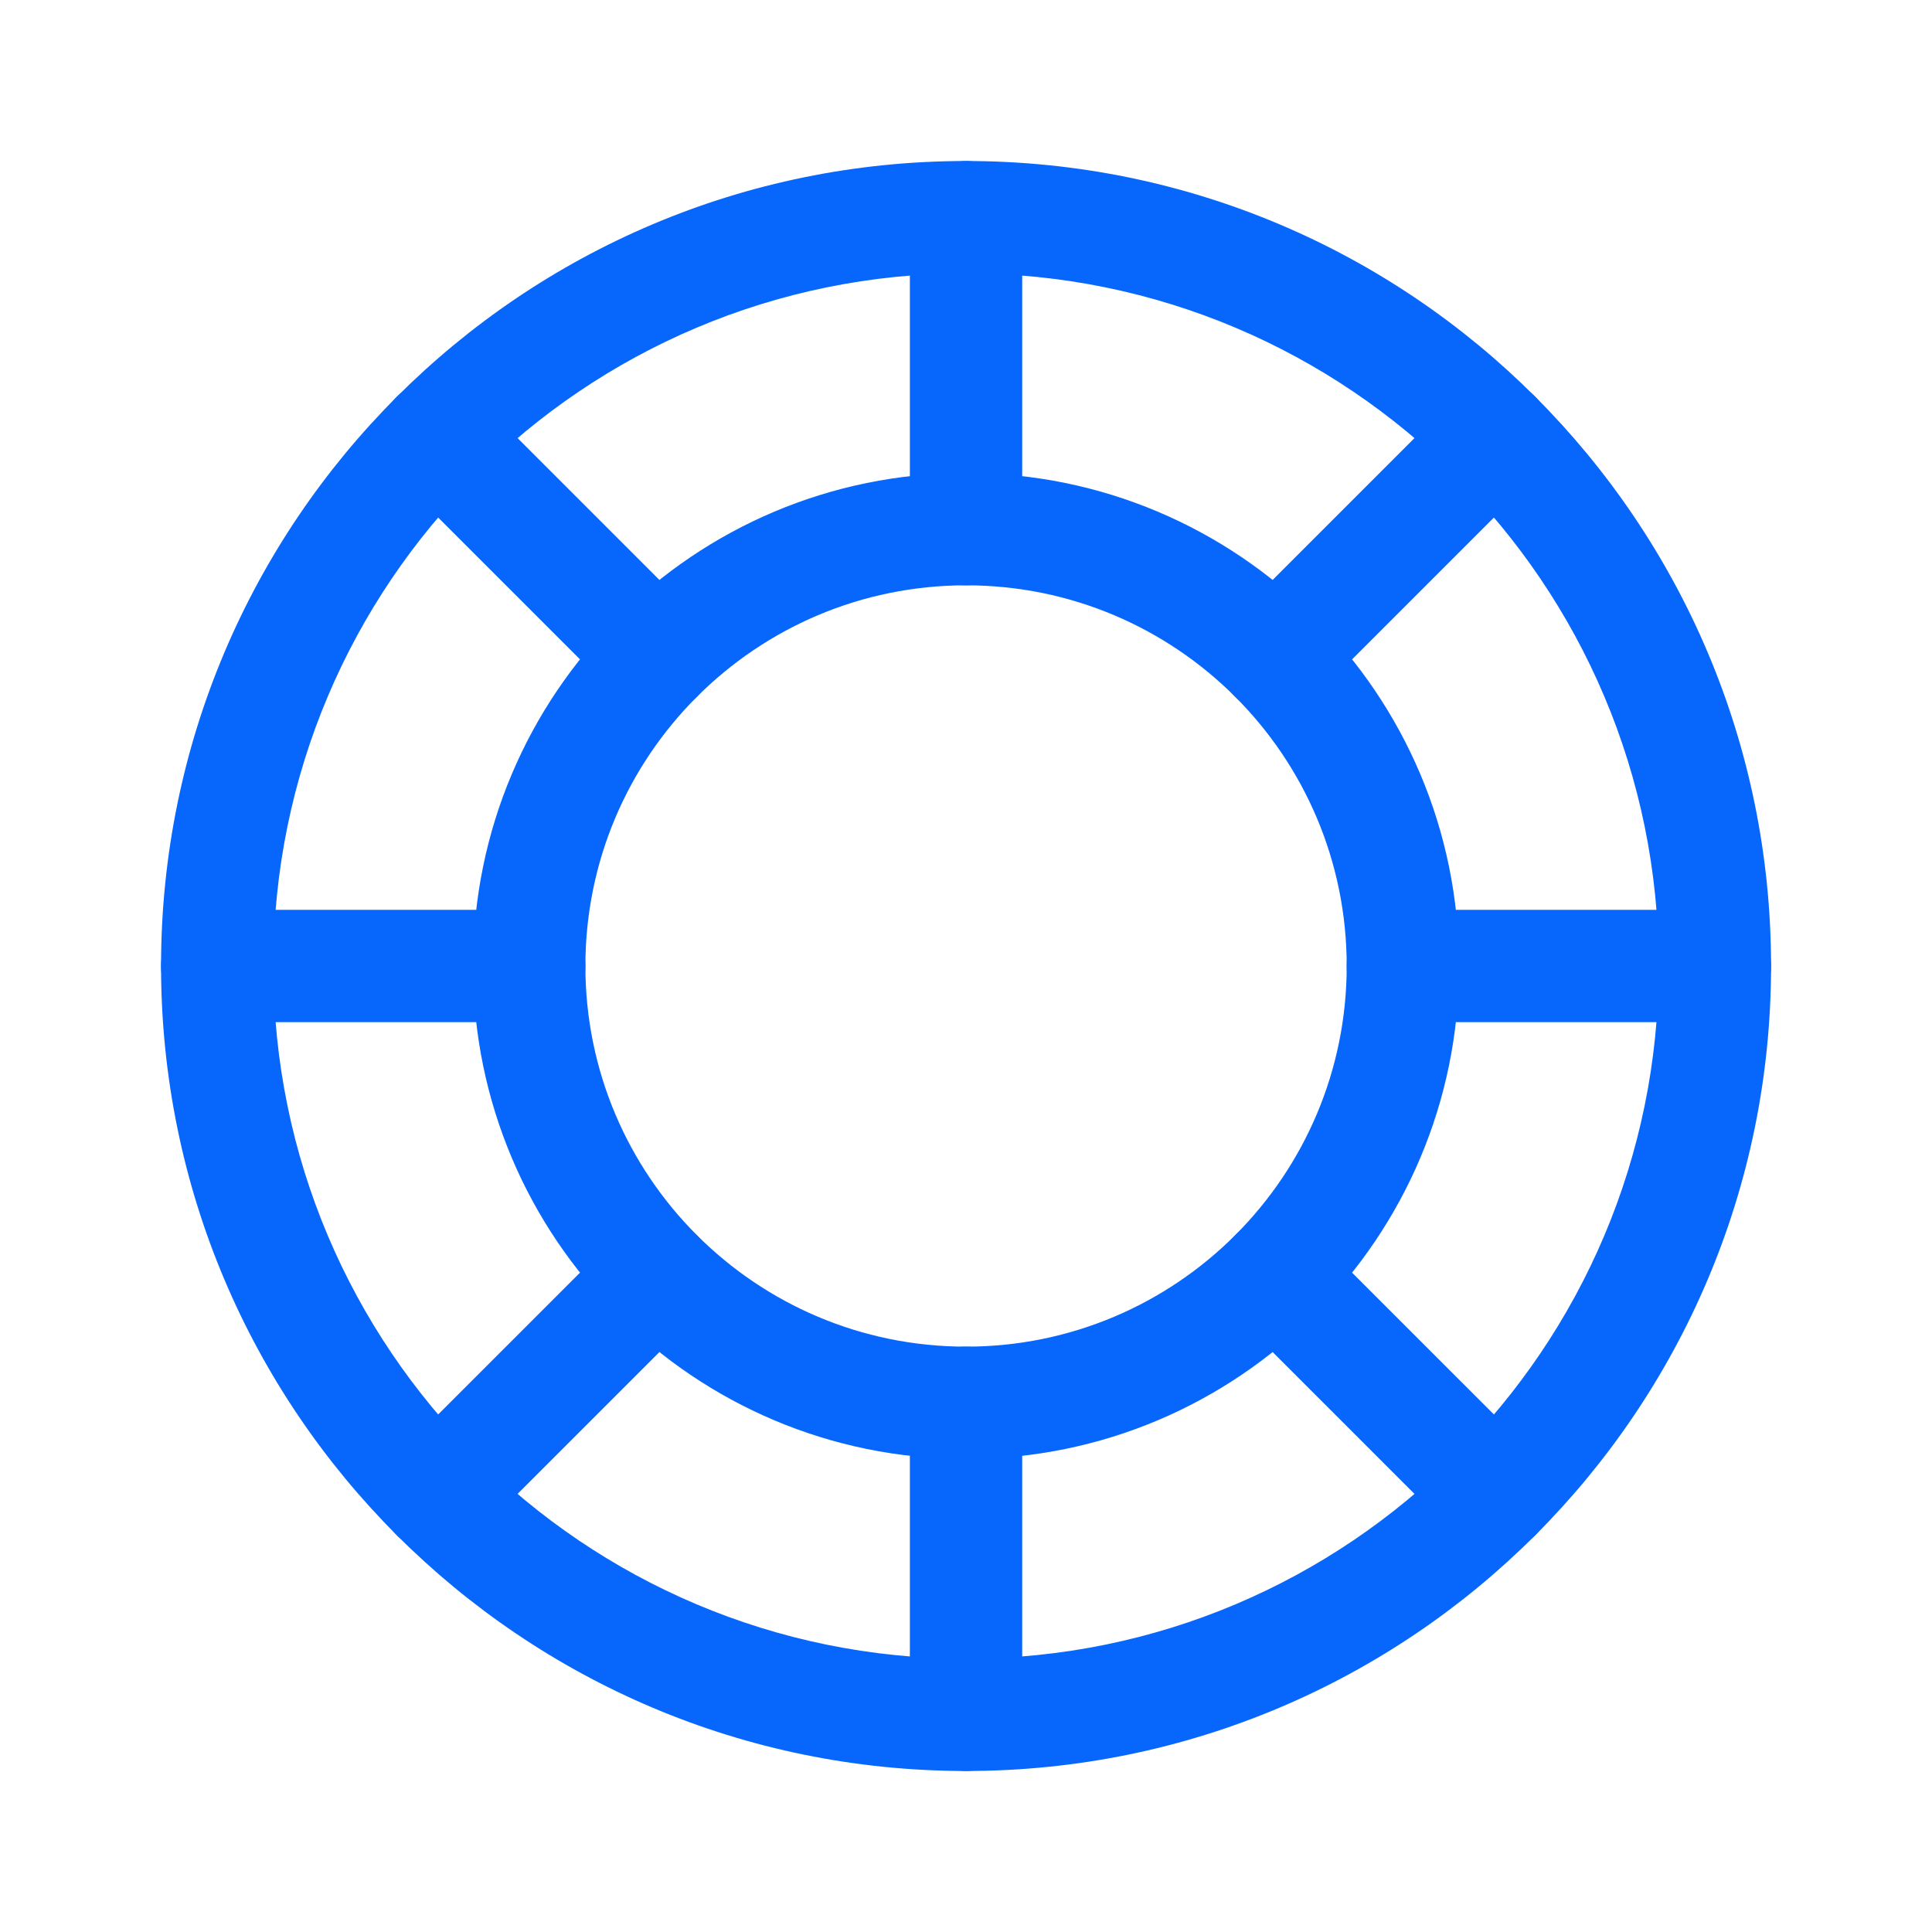
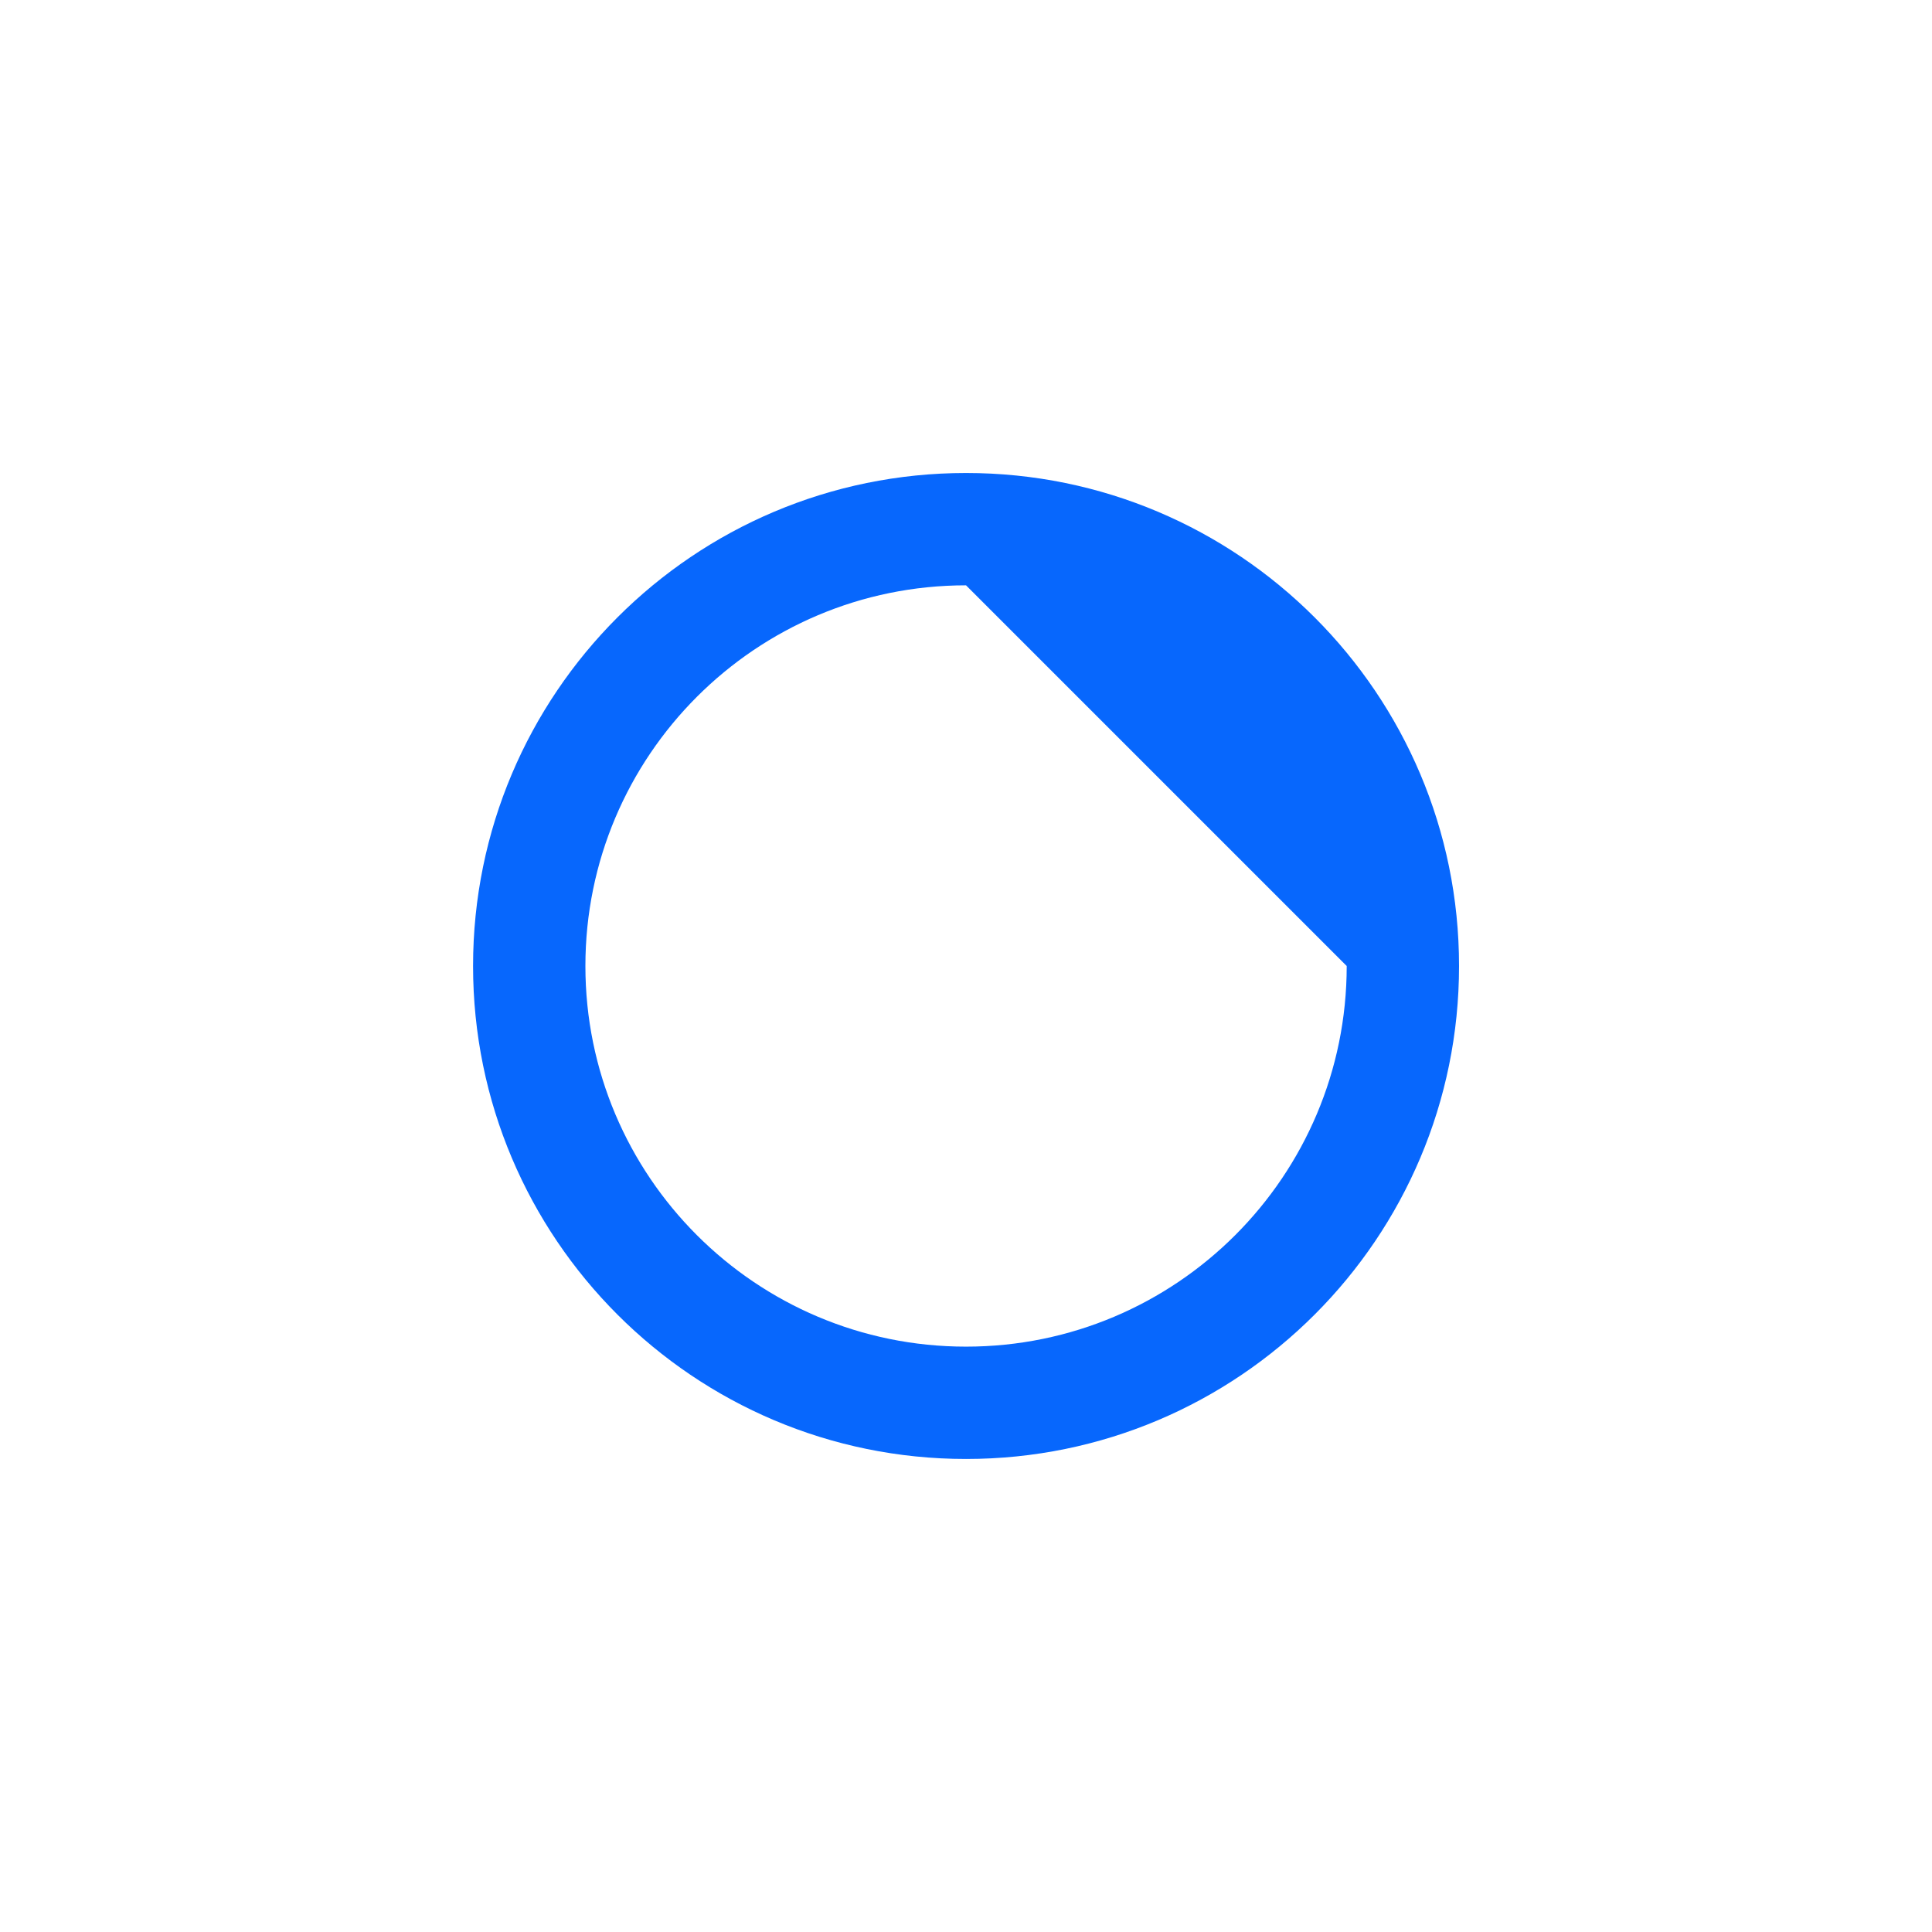
<svg xmlns="http://www.w3.org/2000/svg" width="56" height="56" viewBox="0 0 56 56" fill="none">
  <g id="Casino-icon">
    <g id="Vector">
-       <path fill-rule="evenodd" clip-rule="evenodd" d="M28.001 7.923C16.913 7.923 7.924 16.912 7.924 28C7.924 39.089 16.913 48.078 28.001 48.078C39.09 48.078 48.079 39.089 48.079 28C48.079 16.912 39.09 7.923 28.001 7.923ZM4.668 28C4.668 15.113 15.115 4.667 28.001 4.667C40.888 4.667 51.335 15.113 51.335 28C51.335 40.887 40.888 51.333 28.001 51.333C15.115 51.333 4.668 40.887 4.668 28Z" fill="#0767FD" />
-       <path fill-rule="evenodd" clip-rule="evenodd" d="M28.001 16.966C21.907 16.966 16.968 21.906 16.968 28C16.968 34.093 21.907 39.033 28.001 39.033C34.095 39.033 39.035 34.093 39.035 28C39.035 21.906 34.095 16.966 28.001 16.966ZM13.712 28C13.712 20.108 20.109 13.71 28.001 13.71C35.893 13.71 42.291 20.108 42.291 28C42.291 35.892 35.893 42.289 28.001 42.289C20.109 42.289 13.712 35.892 13.712 28Z" fill="#0767FD" />
-       <path fill-rule="evenodd" clip-rule="evenodd" d="M28.001 4.667C28.9 4.667 29.629 5.396 29.629 6.295V15.339C29.629 16.238 28.9 16.966 28.001 16.966C27.102 16.966 26.373 16.238 26.373 15.339V6.295C26.373 5.396 27.102 4.667 28.001 4.667ZM11.502 11.5C12.138 10.865 13.169 10.865 13.804 11.5L20.199 17.895C20.835 18.531 20.835 19.562 20.199 20.198C19.564 20.833 18.533 20.833 17.897 20.198L11.502 13.803C10.867 13.167 10.867 12.136 11.502 11.5ZM44.5 11.5C45.136 12.136 45.136 13.167 44.5 13.803L38.105 20.198C37.47 20.833 36.439 20.833 35.803 20.198C35.167 19.562 35.167 18.531 35.803 17.895L42.198 11.5C42.834 10.865 43.865 10.865 44.5 11.5ZM4.668 28C4.668 27.101 5.397 26.372 6.296 26.372H15.34C16.239 26.372 16.968 27.101 16.968 28C16.968 28.899 16.239 29.628 15.34 29.628H6.296C5.397 29.628 4.668 28.899 4.668 28ZM39.035 28C39.035 27.101 39.764 26.372 40.663 26.372H49.707C50.606 26.372 51.335 27.101 51.335 28C51.335 28.899 50.606 29.628 49.707 29.628H40.663C39.764 29.628 39.035 28.899 39.035 28ZM20.199 35.803C20.835 36.438 20.835 37.469 20.199 38.105L13.804 44.5C13.169 45.135 12.138 45.135 11.502 44.5C10.867 43.864 10.867 42.833 11.502 42.197L17.897 35.803C18.533 35.167 19.564 35.167 20.199 35.803ZM35.803 35.803C36.439 35.167 37.47 35.167 38.105 35.803L44.5 42.197C45.136 42.833 45.136 43.864 44.5 44.5C43.865 45.135 42.834 45.135 42.198 44.5L35.803 38.105C35.167 37.469 35.167 36.438 35.803 35.803ZM28.001 39.033C28.9 39.033 29.629 39.763 29.629 40.662V49.706C29.629 50.605 28.9 51.333 28.001 51.333C27.102 51.333 26.373 50.605 26.373 49.706V40.662C26.373 39.763 27.102 39.033 28.001 39.033Z" fill="#0767FD" />
+       <path fill-rule="evenodd" clip-rule="evenodd" d="M28.001 16.966C21.907 16.966 16.968 21.906 16.968 28C16.968 34.093 21.907 39.033 28.001 39.033C34.095 39.033 39.035 34.093 39.035 28ZM13.712 28C13.712 20.108 20.109 13.71 28.001 13.71C35.893 13.71 42.291 20.108 42.291 28C42.291 35.892 35.893 42.289 28.001 42.289C20.109 42.289 13.712 35.892 13.712 28Z" fill="#0767FD" />
    </g>
  </g>
</svg>